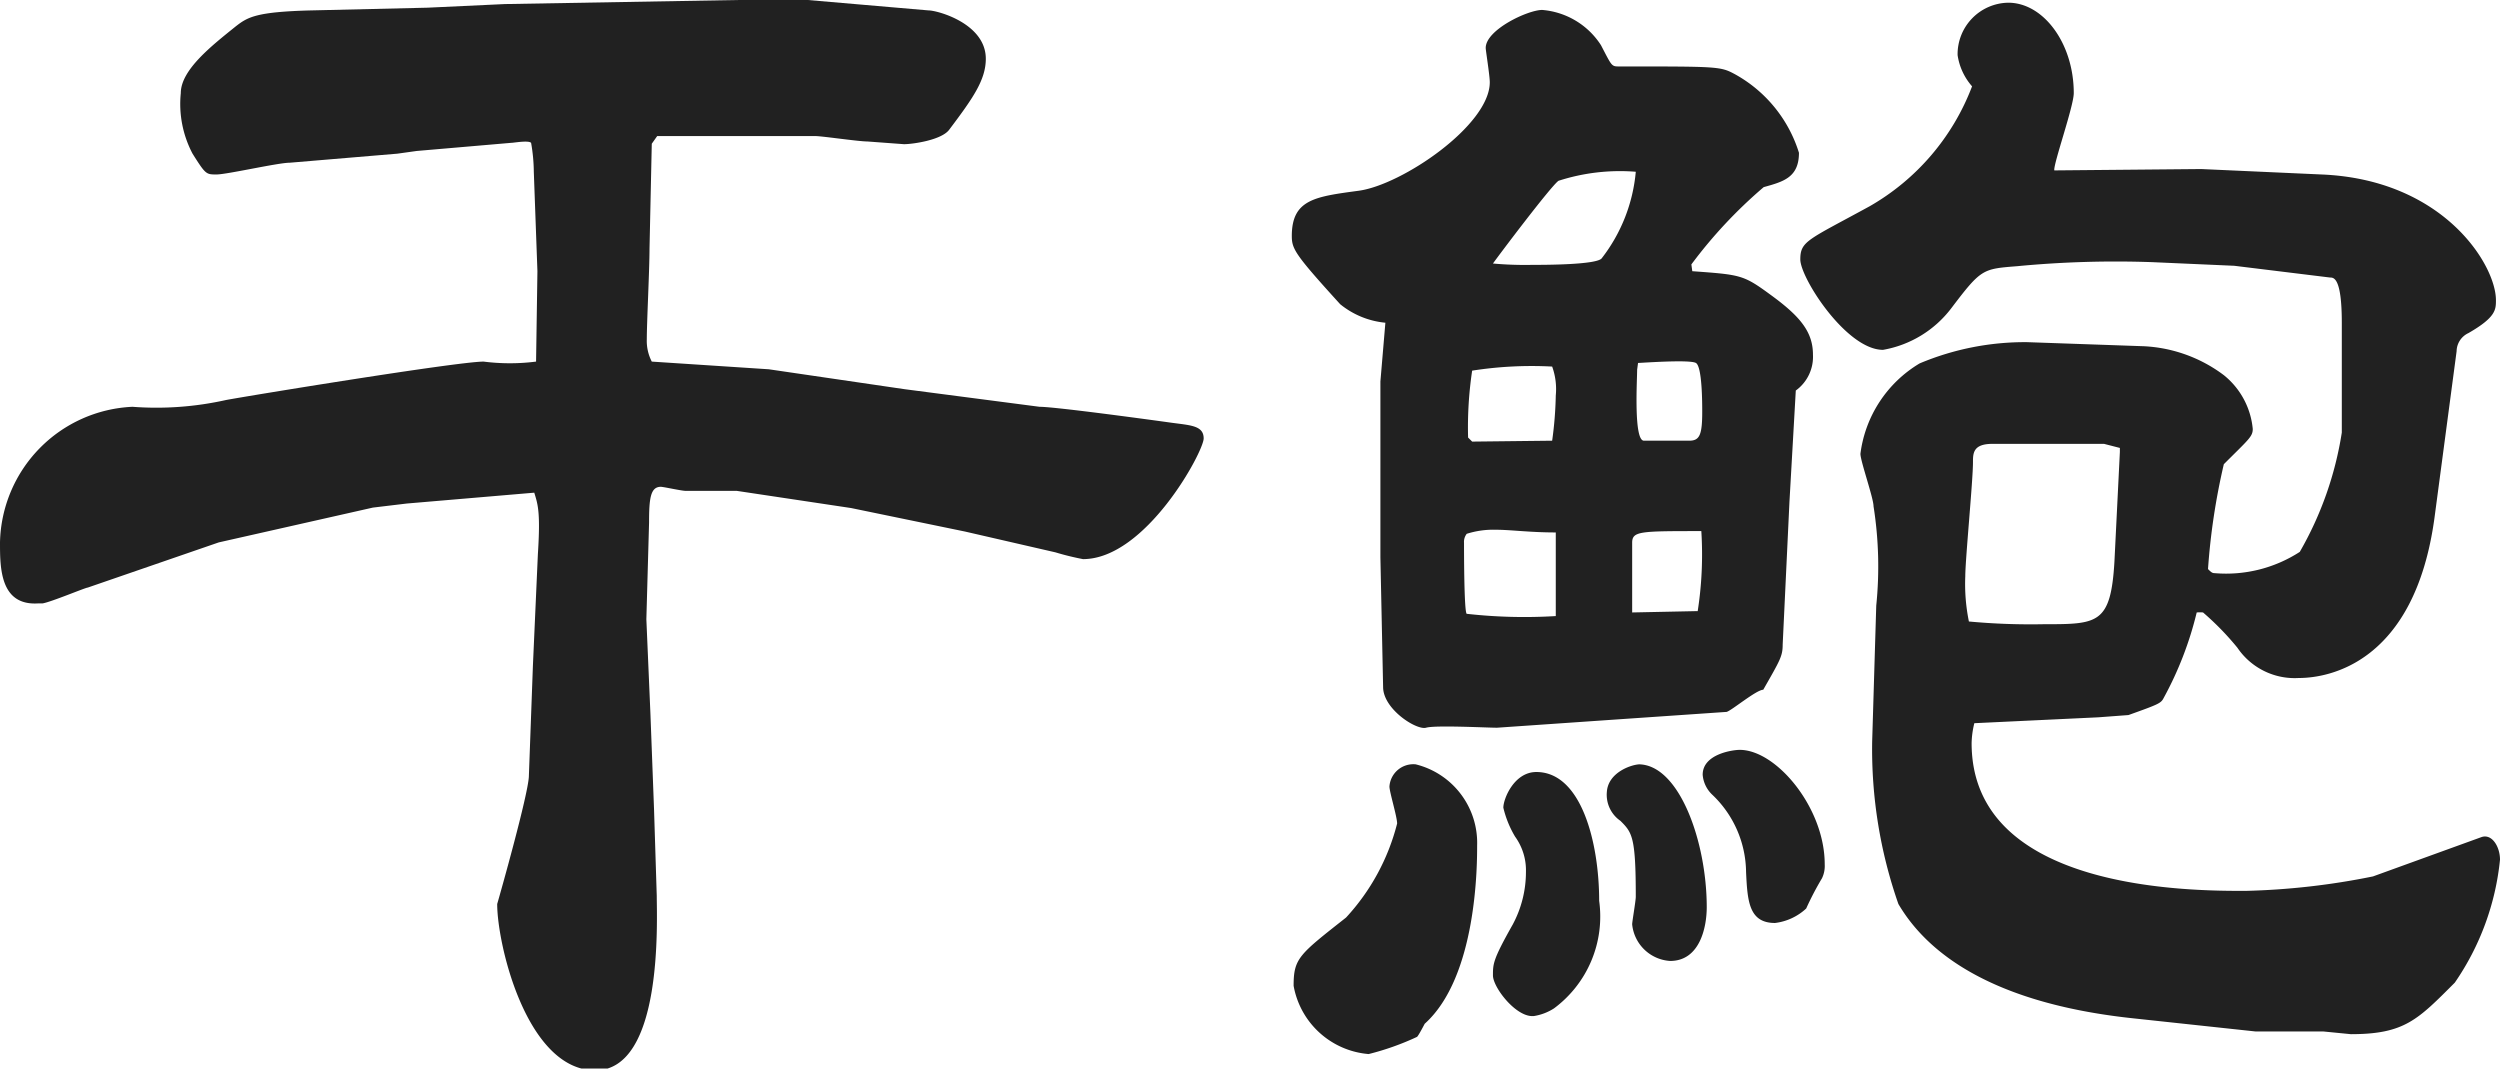
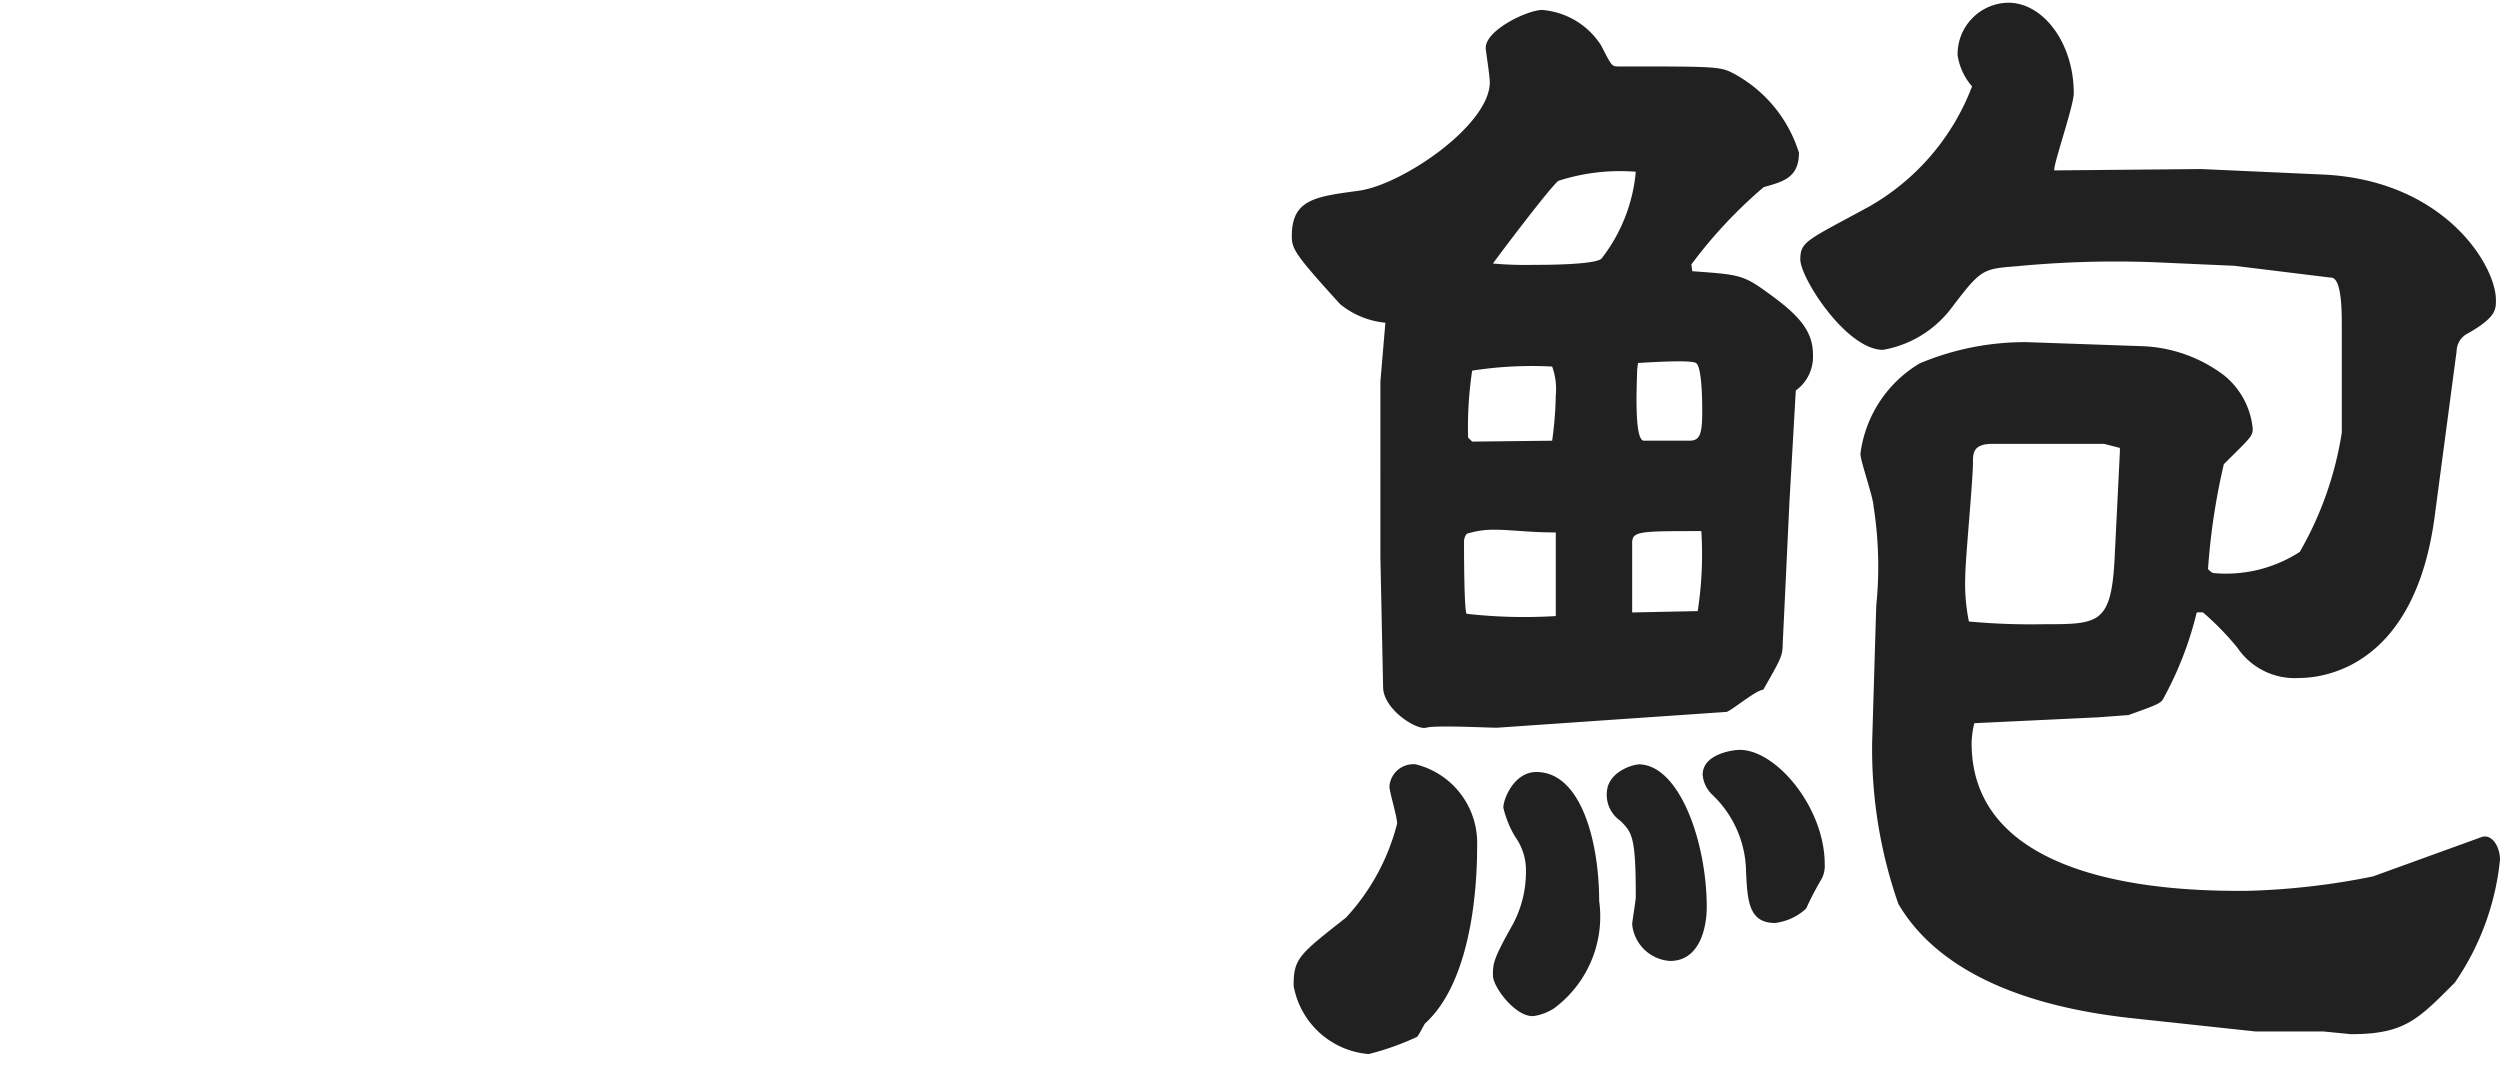
<svg xmlns="http://www.w3.org/2000/svg" viewBox="0 0 55.31 23.64">
  <defs>
    <style>.cls-1{fill:#212121;}</style>
  </defs>
  <title>Asset 28</title>
  <g id="Layer_2" data-name="Layer 2">
    <g id="レイヤー_3" data-name="レイヤー 3">
-       <path class="cls-1" d="M11.89,6,11.81,3.8a3.87,3.87,0,0,0-.06-.64c-.06-.06-.38,0-.44,0l-2.09.18-.43.06-2.38.2c-.26,0-1.39.26-1.62.26s-.24,0-.53-.46A2.36,2.36,0,0,1,4,2.06C4,1.54,4.7,1,5.22.58,5.48.38,5.66.26,6.9.23L9.46.17,11.17.09,16.33,0l1.54,0,2.67.23c.2,0,1.27.29,1.27,1.07,0,.47-.29.88-.81,1.57-.17.23-.81.32-1,.32l-.81-.06c-.2,0-1-.12-1.16-.12l-3,0-.49,0-.12.17-.05,2.32c0,.46-.06,1.63-.06,2a1,1,0,0,0,.11.5l2.59.17,3,.44L23,9c.35,0,2.47.29,2.9.35s.73.06.73.35-1.28,2.67-2.67,2.67a6,6,0,0,1-.61-.15l-2-.46-2.52-.52-2.53-.38H15.17c-.09,0-.49-.09-.55-.09-.23,0-.26.26-.26.79l-.06,2.14.09,2.09.08,2.12.06,1.91c0,.52.15,3.86-1.36,3.86S11,20.91,11,20c.09-.31.67-2.37.7-2.81l.09-2.46.11-2.47c.06-.93,0-1.1-.08-1.36L9,11.14l-.75.09L4.84,12l-2.9,1c-.05,0-.81.32-1,.35H.84C0,13.4,0,12.56,0,12A3.07,3.07,0,0,1,2.93,9,7.06,7.06,0,0,0,5,8.85C5.48,8.76,10.12,8,10.7,8A4.58,4.58,0,0,0,11.86,8Z" />
      <path class="cls-1" d="M37.44,6c1.1.08,1.13.08,1.77.55s.9.81.9,1.3a.92.92,0,0,1-.38.79l-.14,2.46-.15,3.16c0,.26-.06.35-.43,1-.15,0-.7.46-.81.49l-2.62.18-2.46.17c-.23,0-1.36-.06-1.57,0s-.95-.41-.95-.9l-.06-2.87V8.44l.11-1.3a1.86,1.86,0,0,1-1-.41c-1-1.1-1.07-1.22-1.07-1.51,0-.81.52-.87,1.48-1s2.9-1.45,2.9-2.4c0-.15-.09-.7-.09-.76,0-.4.93-.84,1.25-.84a1.71,1.71,0,0,1,1.3.78c.23.44.23.47.38.47,2.23,0,2.26,0,2.58.17a3,3,0,0,1,1.42,1.74c0,.55-.35.64-.78.76a10.41,10.41,0,0,0-1.6,1.71ZM29.78,20.3a4.8,4.8,0,0,0,1.13-2.08c0-.15-.17-.7-.17-.82a.53.53,0,0,1,.58-.49,1.79,1.79,0,0,1,1.36,1.8c0,.41,0,2.9-1.16,3.94,0,0-.14.27-.17.29a5.9,5.9,0,0,1-1.07.38,1.84,1.84,0,0,1-1.66-1.51C28.62,21.2,28.74,21.12,29.78,20.3Zm4.64-6.67c0-1,0-1.13,0-1.85-.58,0-1-.06-1.33-.06a1.93,1.93,0,0,0-.64.09.29.29,0,0,0-.06.2c0,.14,0,1.54.06,1.57A11.46,11.46,0,0,0,34.42,13.63Zm-.08-3.88a8.29,8.29,0,0,0,.08-1,1.47,1.47,0,0,0-.08-.64,8.55,8.55,0,0,0-1.77.09,8.51,8.51,0,0,0-.09,1.48l.09.09ZM33.9,5.86c.26,0,1.45,0,1.54-.15a3.65,3.65,0,0,0,.75-1.91A4.42,4.42,0,0,0,34.48,4c-.17.12-1.33,1.66-1.45,1.83A7.93,7.93,0,0,0,33.9,5.86Zm0,16.62c-.38,0-.87-.64-.87-.9s0-.35.44-1.13a2.46,2.46,0,0,0,.29-1.16,1.27,1.27,0,0,0-.24-.78,2.27,2.27,0,0,1-.26-.64c0-.2.24-.79.73-.79,1,0,1.39,1.57,1.39,2.85a2.53,2.53,0,0,1-1,2.38A1.16,1.16,0,0,1,33.93,22.48Zm2.35-5.57c.9,0,1.51,1.71,1.51,3.16,0,.44-.15,1.19-.81,1.19a.9.9,0,0,1-.84-.81c0-.06.08-.52.08-.61,0-1.33-.08-1.42-.34-1.68a.7.7,0,0,1-.3-.64C35.58,17.08,36.11,16.91,36.28,16.91Zm1.31-3.39a8.17,8.17,0,0,0,.08-1.77c-1.36,0-1.53,0-1.53.26s0,1.3,0,1.54ZM36.22,8.18c0,.23-.08,1.57.15,1.57l1,0c.23,0,.29-.12.29-.64,0-.18,0-1-.14-1.08s-1.22,0-1.28,0Zm3.05,12.24c-.58,0-.61-.49-.64-1.13a2.39,2.39,0,0,0-.75-1.71.68.68,0,0,1-.21-.44c0-.46.67-.55.82-.55.81,0,1.88,1.28,1.88,2.53a.63.63,0,0,1-.06.31,6.65,6.65,0,0,0-.35.67A1.23,1.23,0,0,1,39.27,20.42ZM48.7,3.74l2.66.12c2.7.11,3.86,2,3.86,2.78,0,.21,0,.38-.61.73a.45.45,0,0,0-.26.4l-.49,3.69c-.44,3.22-2.35,3.54-3,3.54a1.53,1.53,0,0,1-1.36-.67,6.2,6.2,0,0,0-.76-.78.82.82,0,0,0-.14,0,7.69,7.69,0,0,1-.73,1.89c-.06.12-.11.14-.78.38l-.67.05L43.68,16a2,2,0,0,0-.06.44c0,3.27,4.84,3.27,6.06,3.27a16,16,0,0,0,2.82-.32l2.4-.87c.23-.08.41.21.41.5a5.81,5.81,0,0,1-1,2.72c-.82.82-1.11,1.14-2.3,1.14l-.61-.06c-.46,0-1.27,0-1.5,0l-2.7-.29C43.71,22.16,42.49,20.83,42,20a10.37,10.37,0,0,1-.58-3.6l.09-3a8.55,8.55,0,0,0-.06-2.2c0-.18-.29-1-.29-1.16a2.73,2.73,0,0,1,1.31-2,6,6,0,0,1,2.38-.47l2.58.09a3.2,3.2,0,0,1,1.77.64,1.73,1.73,0,0,1,.64,1.19c0,.17-.09.23-.64.78a14.62,14.62,0,0,0-.35,2.32c.06.06.09.09.14.09a3,3,0,0,0,1.89-.47,7.63,7.63,0,0,0,.93-2.64V7.14c0-1-.18-1-.26-1l-2.12-.26L47.62,5.8a22.94,22.94,0,0,0-3,.09c-.76.06-.79.06-1.45.93a2.42,2.42,0,0,1-1.51.92c-.81,0-1.83-1.59-1.83-2s.17-.43,1.54-1.18a5.17,5.17,0,0,0,2.26-2.65,1.34,1.34,0,0,1-.32-.69A1.14,1.14,0,0,1,44.43.06c.78,0,1.45.9,1.45,2,0,.29-.46,1.59-.43,1.71ZM46.9,10l0-.09-.35-.09-2.47,0c-.43,0-.43.21-.43.41,0,.4-.17,2.15-.17,2.52a4.13,4.13,0,0,0,.08,1,14.81,14.81,0,0,0,1.66.06c1.19,0,1.48,0,1.56-1.39Z" />
    </g>
  </g>
</svg>